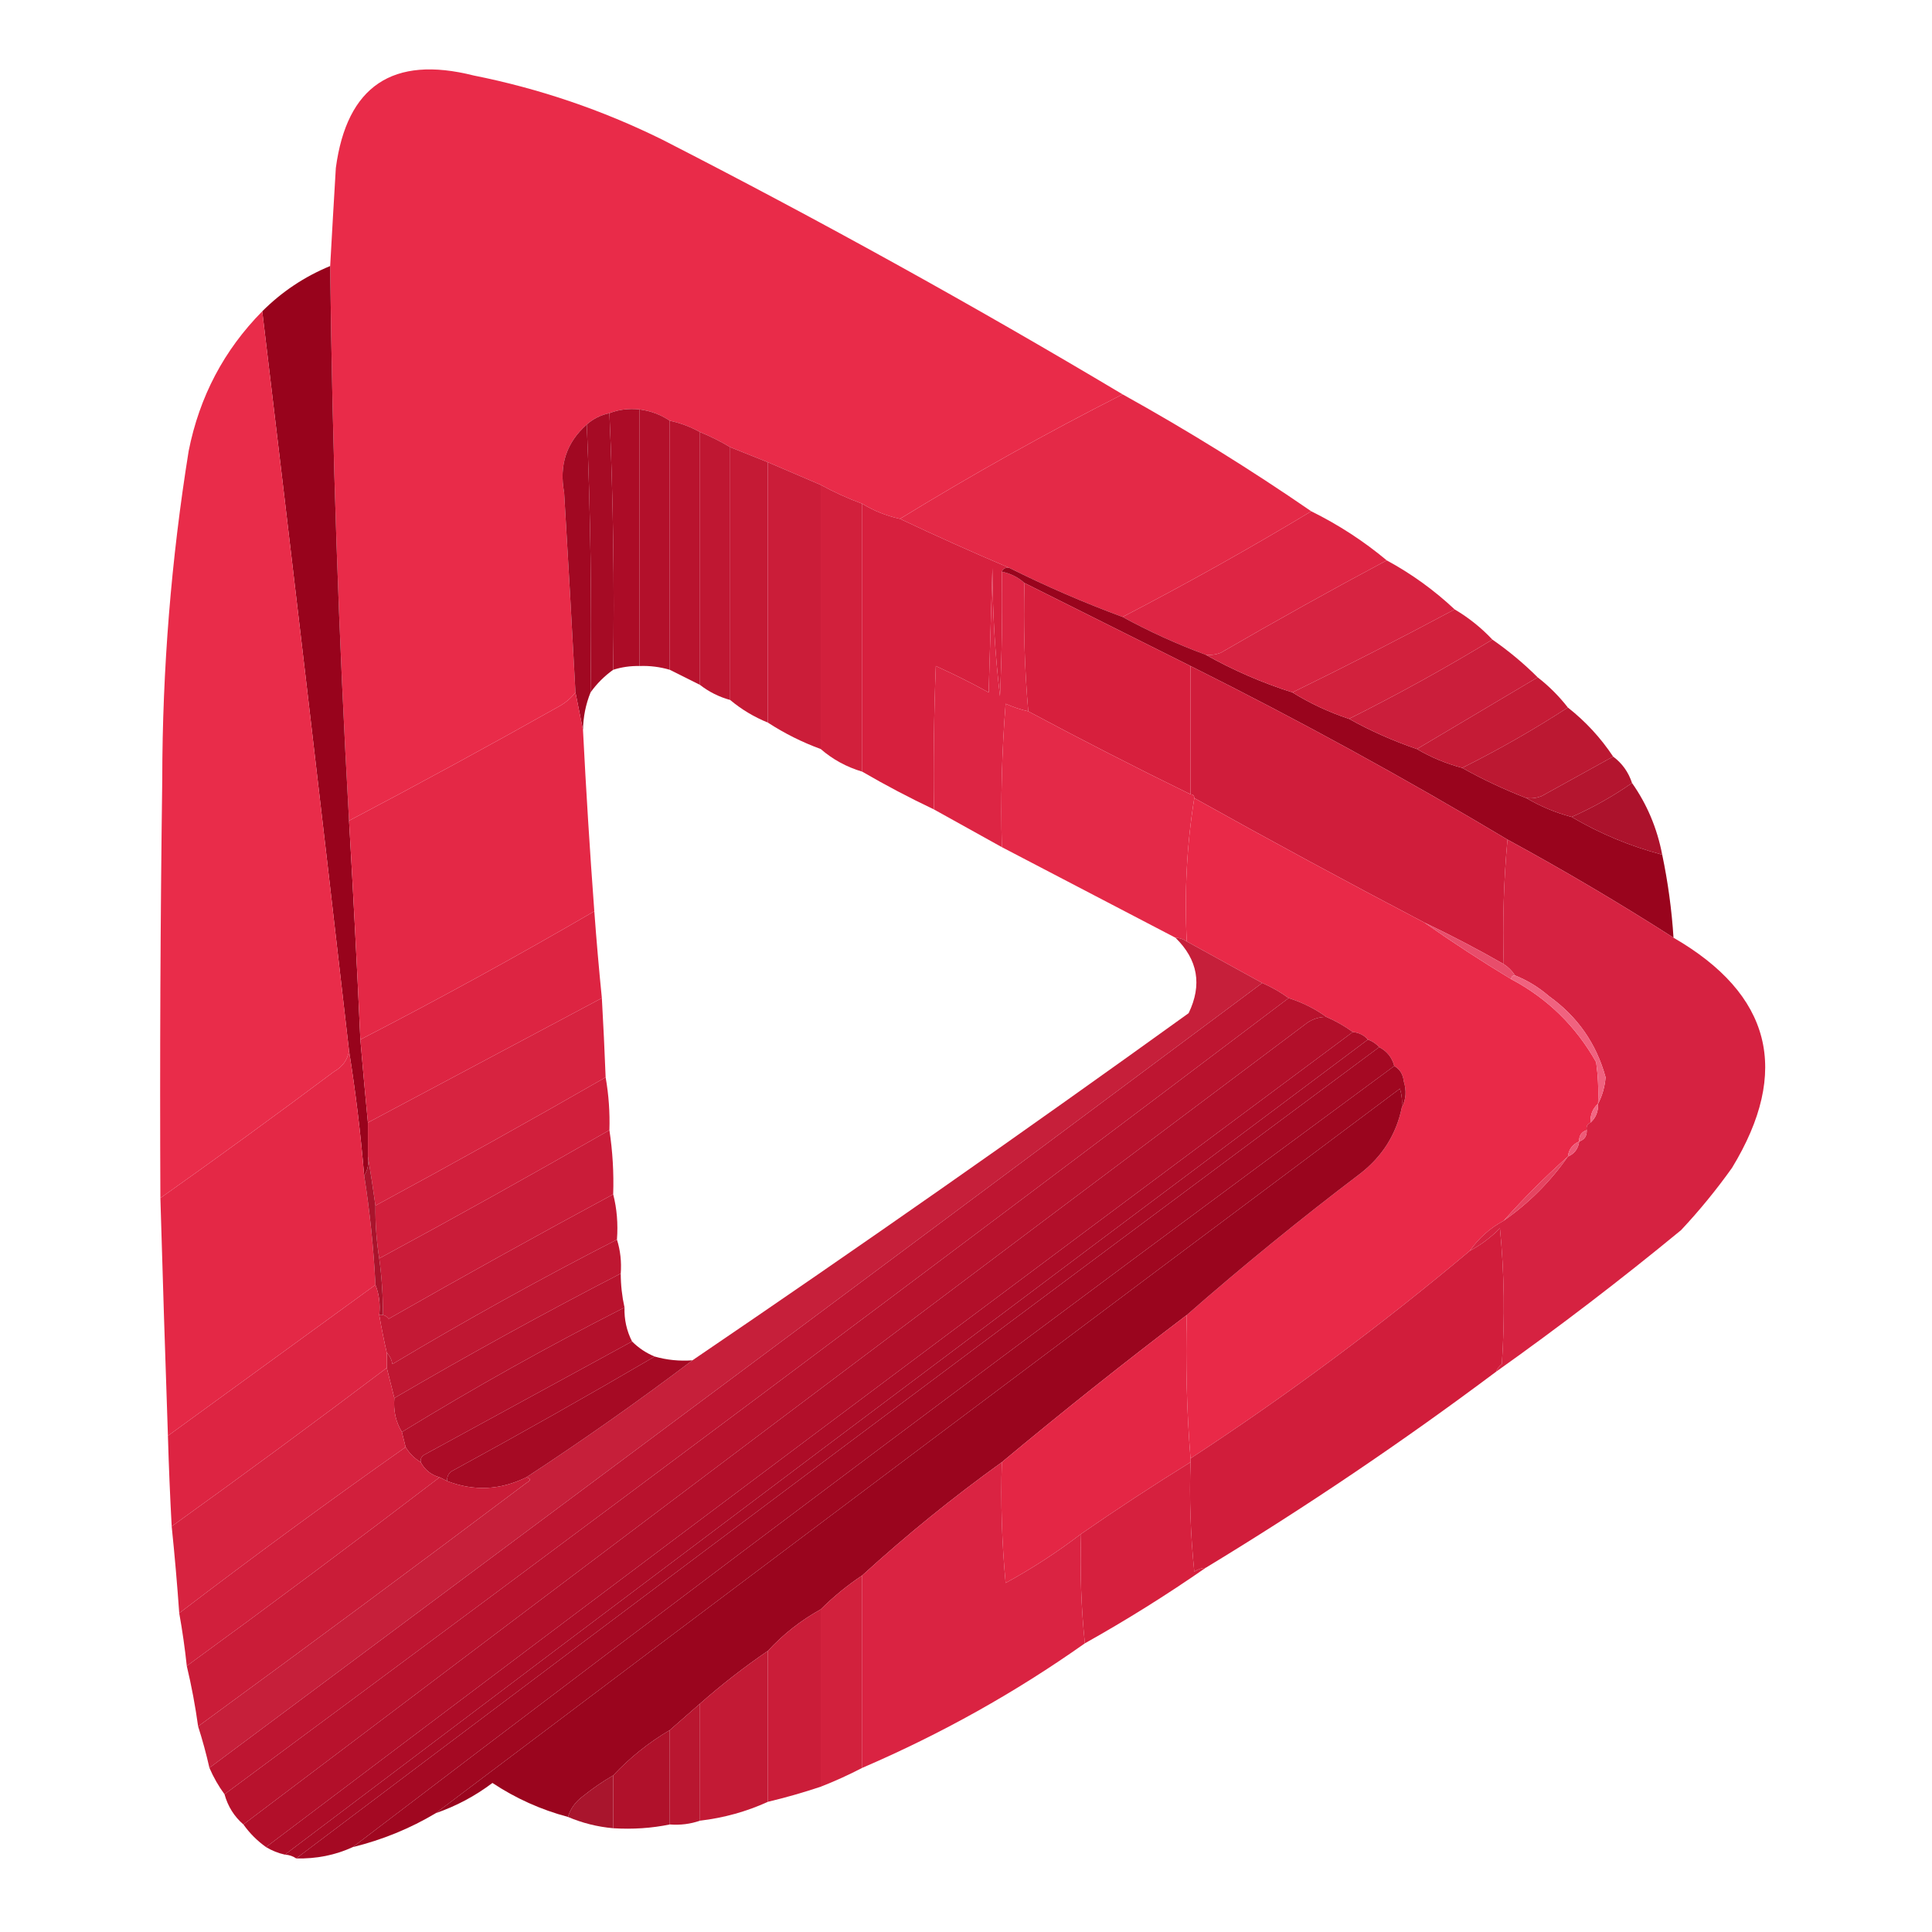
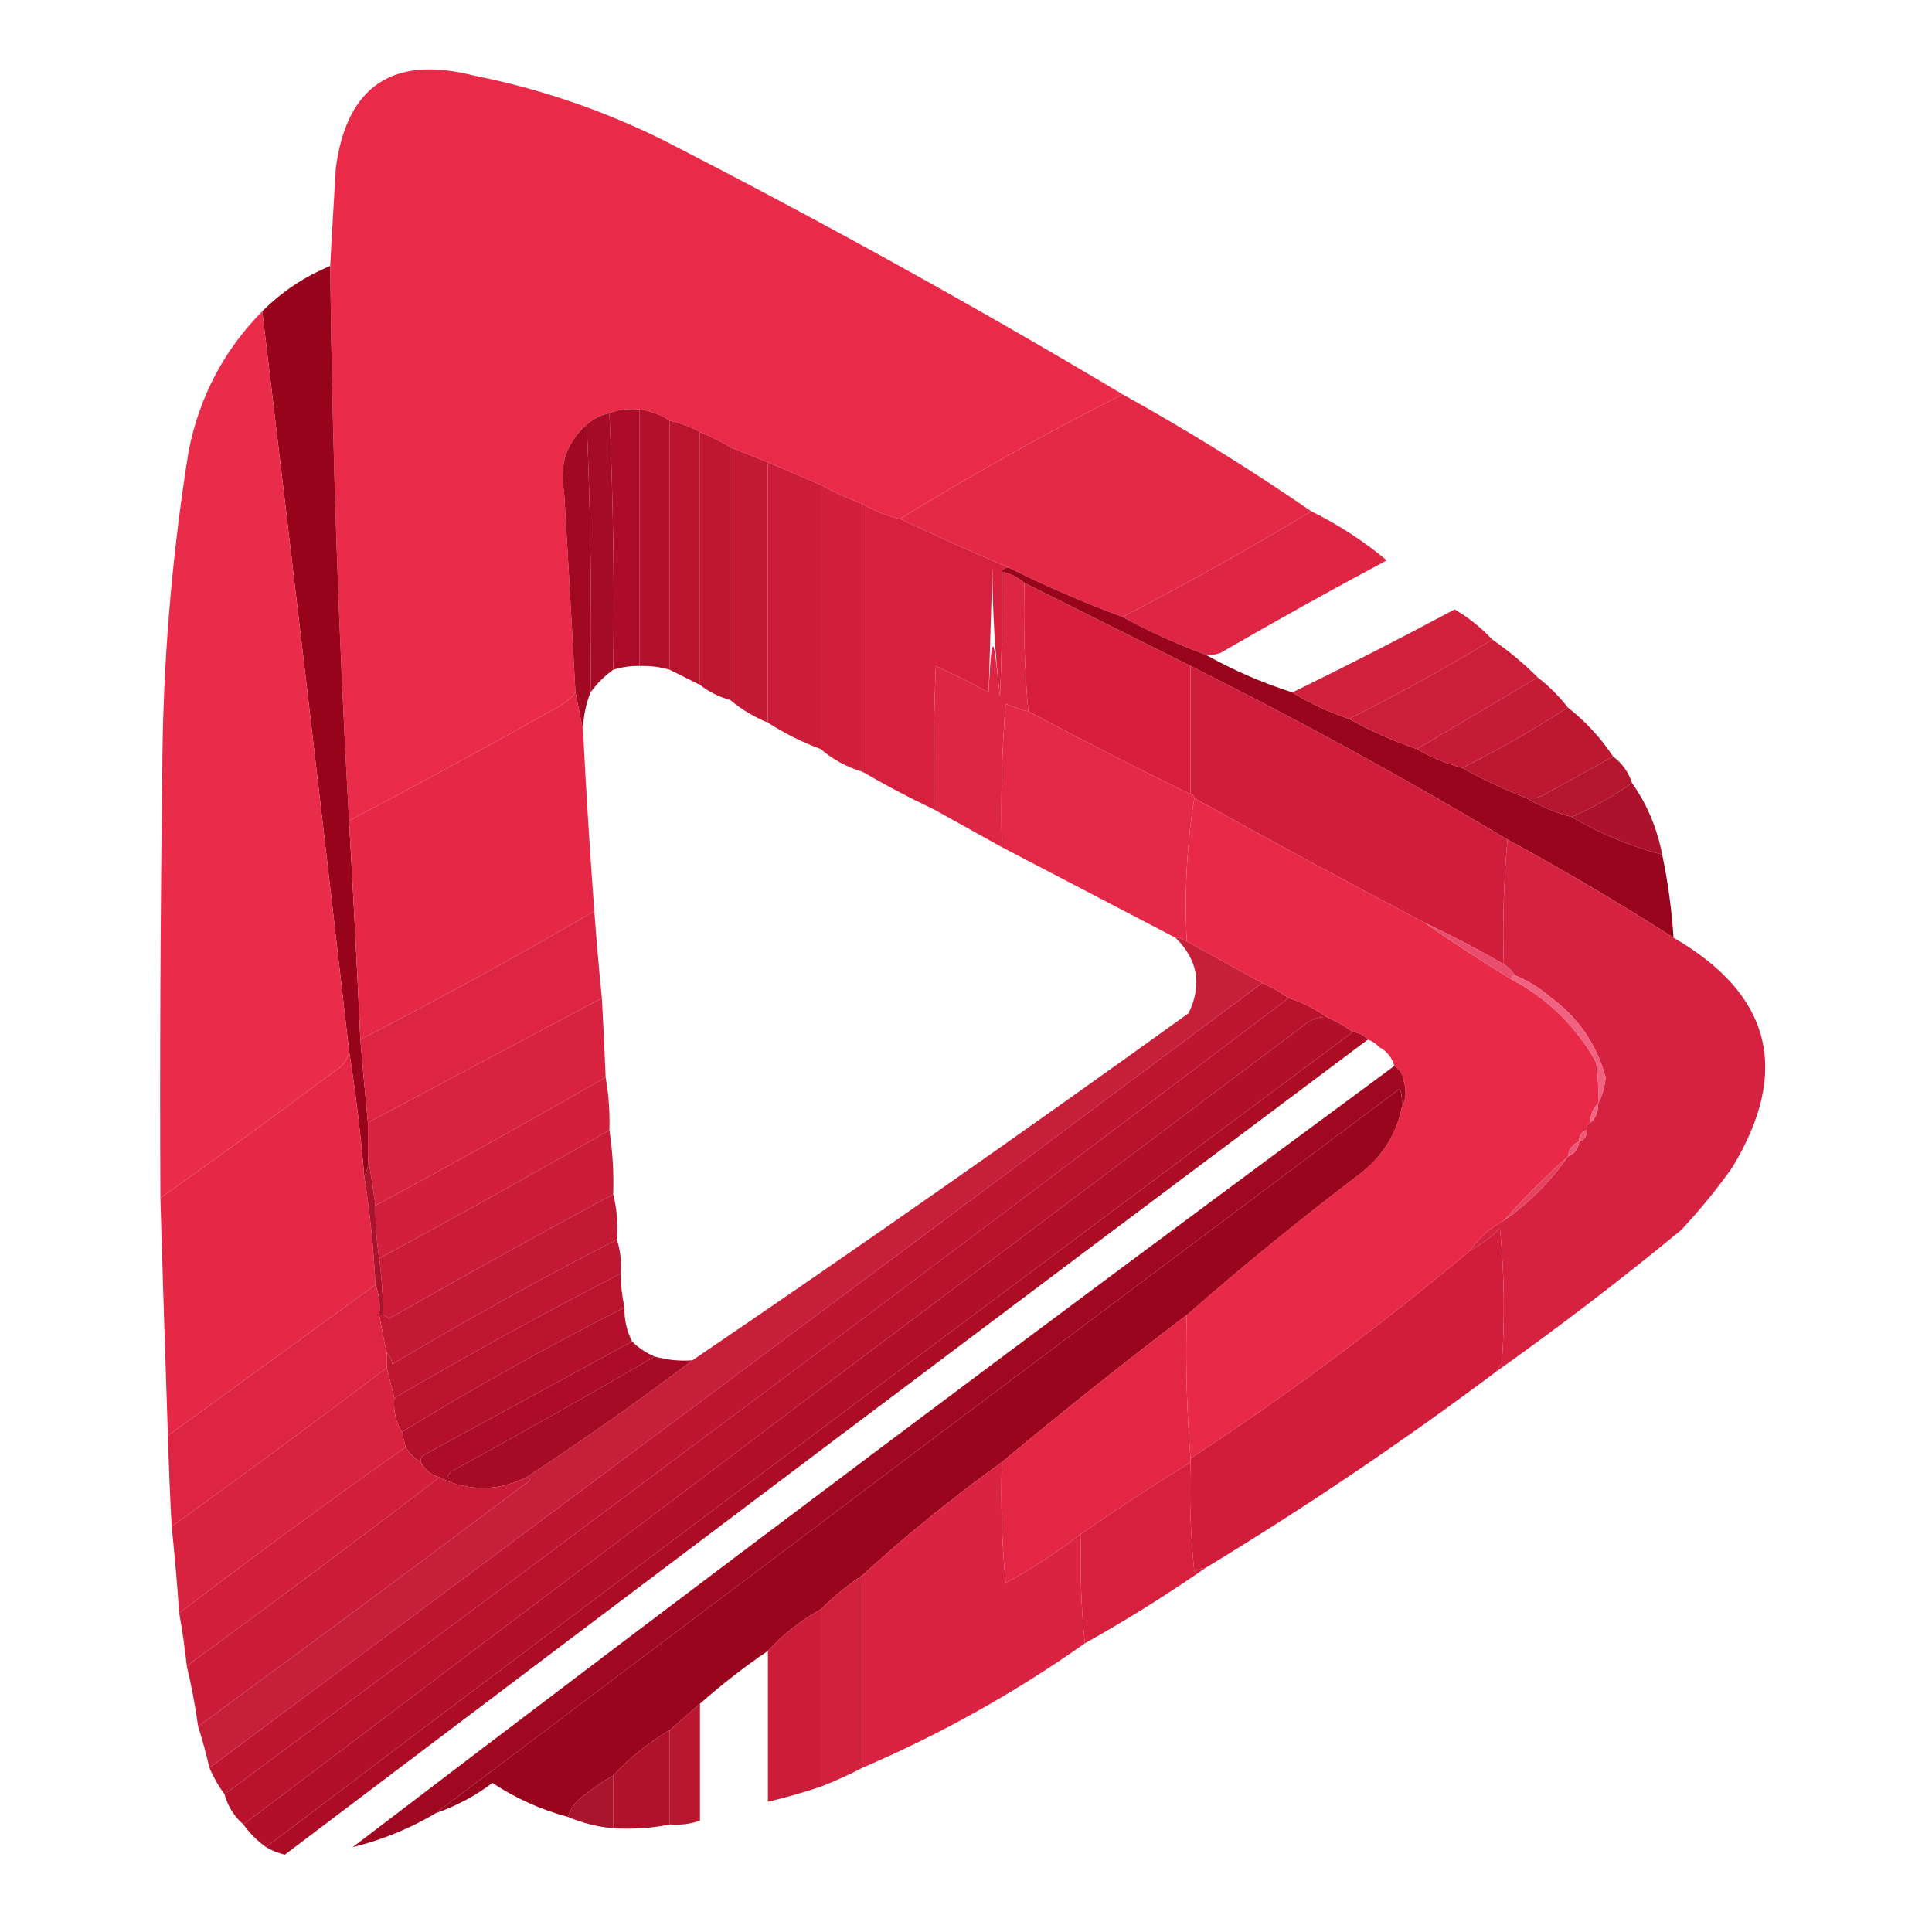
<svg xmlns="http://www.w3.org/2000/svg" xmlns:xlink="http://www.w3.org/1999/xlink" width="192px" height="192px" viewBox="0 0 192 192" version="1.1">
  <defs>
    <filter id="alpha" filterUnits="objectBoundingBox" x="0%" y="0%" width="100%" height="100%">
      <feColorMatrix type="matrix" in="SourceGraphic" values="0 0 0 0 1 0 0 0 0 1 0 0 0 0 1 0 0 0 1 0" />
    </filter>
    <mask id="mask0">
      <g filter="url(#alpha)">
        <rect x="0" y="0" width="192" height="192" style="fill:rgb(0%,0%,0%);fill-opacity:0.992;stroke:none;" />
      </g>
    </mask>
    <clipPath id="clip1">
      <rect x="0" y="0" width="192" height="192" />
    </clipPath>
    <g id="surface5" clip-path="url(#clip1)">
      <path style=" stroke:none;fill-rule:evenodd;fill:rgb(91.373%,16.078%,28.235%);fill-opacity:1;" d="M 111.562 39.188 C 104.004 43.027 96.629 47.152 89.438 51.562 C 88.102 51.27 86.852 50.77 85.688 50.062 C 84.266 49.539 82.891 48.914 81.562 48.188 C 79.812 47.438 78.062 46.688 76.312 45.938 C 75.062 45.438 73.812 44.938 72.562 44.438 C 71.625 43.871 70.621 43.371 69.562 42.938 C 68.621 42.414 67.621 42.039 66.562 41.812 C 65.684 41.215 64.684 40.84 63.562 40.688 C 62.48 40.574 61.48 40.699 60.562 41.062 C 59.691 41.246 58.941 41.621 58.312 42.188 C 56.301 43.969 55.551 46.219 56.062 48.938 C 56.461 55.562 56.836 62.188 57.188 68.812 C 56.785 69.332 56.285 69.77 55.688 70.125 C 48.727 74.043 41.727 77.855 34.688 81.562 C 33.648 63.141 33.023 44.766 32.812 26.438 C 32.992 23.188 33.18 19.938 33.375 16.688 C 34.469 8.543 39.031 5.48 47.062 7.5 C 53.598 8.805 59.848 10.93 65.812 13.875 C 81.387 21.848 96.637 30.285 111.562 39.188 Z M 111.562 39.188 " />
    </g>
    <mask id="mask1">
      <g filter="url(#alpha)">
        <rect x="0" y="0" width="192" height="192" style="fill:rgb(0%,0%,0%);fill-opacity:0.988;stroke:none;" />
      </g>
    </mask>
    <clipPath id="clip2">
      <rect x="0" y="0" width="192" height="192" />
    </clipPath>
    <g id="surface8" clip-path="url(#clip2)">
      <path style=" stroke:none;fill-rule:evenodd;fill:rgb(59.216%,0%,9.804%);fill-opacity:1;" d="M 32.812 26.438 C 33.023 44.766 33.648 63.141 34.688 81.562 C 35.109 88.809 35.484 96.059 35.812 103.312 C 36.047 106.066 36.297 108.816 36.562 111.562 C 36.562 112.688 36.562 113.812 36.562 114.938 C 36.668 115.656 36.543 116.281 36.188 116.812 C 35.836 112.617 35.336 108.492 34.688 104.438 C 31.875 79.93 29 55.43 26.062 30.938 C 28.012 28.988 30.262 27.488 32.812 26.438 Z M 32.812 26.438 " />
    </g>
    <mask id="mask2">
      <g filter="url(#alpha)">
        <rect x="0" y="0" width="192" height="192" style="fill:rgb(0%,0%,0%);fill-opacity:0.988;stroke:none;" />
      </g>
    </mask>
    <clipPath id="clip3">
      <rect x="0" y="0" width="192" height="192" />
    </clipPath>
    <g id="surface11" clip-path="url(#clip3)">
      <path style=" stroke:none;fill-rule:evenodd;fill:rgb(91.373%,16.078%,28.235%);fill-opacity:1;" d="M 26.062 30.938 C 29 55.43 31.875 79.93 34.688 104.438 C 34.531 105.34 34.031 106.027 33.188 106.5 C 27.477 110.777 21.727 114.965 15.938 119.062 C 15.875 105.188 15.938 91.312 16.125 77.438 C 16.137 66.488 17.012 55.613 18.75 44.812 C 19.824 39.414 22.262 34.789 26.062 30.938 Z M 26.062 30.938 " />
    </g>
    <mask id="mask3">
      <g filter="url(#alpha)">
        <rect x="0" y="0" width="192" height="192" style="fill:rgb(0%,0%,0%);fill-opacity:0.988;stroke:none;" />
      </g>
    </mask>
    <clipPath id="clip4">
      <rect x="0" y="0" width="192" height="192" />
    </clipPath>
    <g id="surface14" clip-path="url(#clip4)">
      <path style=" stroke:none;fill-rule:evenodd;fill:rgb(89.412%,14.902%,27.059%);fill-opacity:1;" d="M 111.562 39.188 C 118.012 42.77 124.262 46.645 130.312 50.812 C 124.188 54.5 117.938 58 111.562 61.312 C 107.727 59.895 103.977 58.27 100.312 56.438 C 96.656 54.887 93.031 53.262 89.438 51.562 C 96.629 47.152 104.004 43.027 111.562 39.188 Z M 111.562 39.188 " />
    </g>
    <mask id="mask4">
      <g filter="url(#alpha)">
        <rect x="0" y="0" width="192" height="192" style="fill:rgb(0%,0%,0%);fill-opacity:0.992;stroke:none;" />
      </g>
    </mask>
    <clipPath id="clip5">
      <rect x="0" y="0" width="192" height="192" />
    </clipPath>
    <g id="surface17" clip-path="url(#clip5)">
      <path style=" stroke:none;fill-rule:evenodd;fill:rgb(69.804%,5.49%,16.078%);fill-opacity:1;" d="M 63.562 40.688 C 64.684 40.84 65.684 41.215 66.562 41.812 C 66.562 50.062 66.562 58.312 66.562 66.562 C 65.59 66.277 64.59 66.148 63.562 66.188 C 63.562 57.688 63.562 49.188 63.562 40.688 Z M 63.562 40.688 " />
    </g>
    <mask id="mask5">
      <g filter="url(#alpha)">
        <rect x="0" y="0" width="192" height="192" style="fill:rgb(0%,0%,0%);fill-opacity:0.988;stroke:none;" />
      </g>
    </mask>
    <clipPath id="clip6">
      <rect x="0" y="0" width="192" height="192" />
    </clipPath>
    <g id="surface20" clip-path="url(#clip6)">
      <path style=" stroke:none;fill-rule:evenodd;fill:rgb(64.706%,3.137%,13.333%);fill-opacity:1;" d="M 60.562 41.062 C 60.938 49.496 61.062 57.996 60.938 66.562 C 60.062 67.188 59.312 67.938 58.688 68.812 C 58.812 59.871 58.688 50.996 58.312 42.188 C 58.941 41.621 59.691 41.246 60.562 41.062 Z M 60.562 41.062 " />
    </g>
    <mask id="mask6">
      <g filter="url(#alpha)">
        <rect x="0" y="0" width="192" height="192" style="fill:rgb(0%,0%,0%);fill-opacity:0.992;stroke:none;" />
      </g>
    </mask>
    <clipPath id="clip7">
      <rect x="0" y="0" width="192" height="192" />
    </clipPath>
    <g id="surface23" clip-path="url(#clip7)">
      <path style=" stroke:none;fill-rule:evenodd;fill:rgb(67.059%,3.922%,14.51%);fill-opacity:1;" d="M 60.562 41.062 C 61.48 40.699 62.48 40.574 63.562 40.688 C 63.562 49.188 63.562 57.688 63.562 66.188 C 62.66 66.168 61.785 66.293 60.938 66.562 C 61.062 57.996 60.938 49.496 60.562 41.062 Z M 60.562 41.062 " />
    </g>
    <mask id="mask7">
      <g filter="url(#alpha)">
        <rect x="0" y="0" width="192" height="192" style="fill:rgb(0%,0%,0%);fill-opacity:0.992;stroke:none;" />
      </g>
    </mask>
    <clipPath id="clip8">
      <rect x="0" y="0" width="192" height="192" />
    </clipPath>
    <g id="surface26" clip-path="url(#clip8)">
      <path style=" stroke:none;fill-rule:evenodd;fill:rgb(72.157%,6.667%,17.255%);fill-opacity:1;" d="M 66.562 41.812 C 67.621 42.039 68.621 42.414 69.562 42.938 C 69.562 51.312 69.562 59.688 69.562 68.062 C 68.539 67.551 67.539 67.051 66.562 66.562 C 66.562 58.312 66.562 50.062 66.562 41.812 Z M 66.562 41.812 " />
    </g>
    <mask id="mask8">
      <g filter="url(#alpha)">
        <rect x="0" y="0" width="192" height="192" style="fill:rgb(0%,0%,0%);fill-opacity:0.988;stroke:none;" />
      </g>
    </mask>
    <clipPath id="clip9">
      <rect x="0" y="0" width="192" height="192" />
    </clipPath>
    <g id="surface29" clip-path="url(#clip9)">
      <path style=" stroke:none;fill-rule:evenodd;fill:rgb(62.745%,1.961%,12.157%);fill-opacity:1;" d="M 58.312 42.188 C 58.688 50.996 58.812 59.871 58.688 68.812 C 58.203 70.012 57.957 71.262 57.938 72.562 C 57.688 71.312 57.438 70.062 57.188 68.812 C 56.836 62.188 56.461 55.562 56.062 48.938 C 55.551 46.219 56.301 43.969 58.312 42.188 Z M 58.312 42.188 " />
    </g>
    <mask id="mask9">
      <g filter="url(#alpha)">
        <rect x="0" y="0" width="192" height="192" style="fill:rgb(0%,0%,0%);fill-opacity:0.988;stroke:none;" />
      </g>
    </mask>
    <clipPath id="clip10">
      <rect x="0" y="0" width="192" height="192" />
    </clipPath>
    <g id="surface32" clip-path="url(#clip10)">
      <path style=" stroke:none;fill-rule:evenodd;fill:rgb(74.51%,7.843%,18.824%);fill-opacity:1;" d="M 69.562 42.938 C 70.621 43.371 71.625 43.871 72.562 44.438 C 72.562 52.812 72.562 61.188 72.562 69.562 C 71.457 69.258 70.457 68.758 69.562 68.062 C 69.562 59.688 69.562 51.312 69.562 42.938 Z M 69.562 42.938 " />
    </g>
    <mask id="mask10">
      <g filter="url(#alpha)">
        <rect x="0" y="0" width="192" height="192" style="fill:rgb(0%,0%,0%);fill-opacity:0.988;stroke:none;" />
      </g>
    </mask>
    <clipPath id="clip11">
      <rect x="0" y="0" width="192" height="192" />
    </clipPath>
    <g id="surface35" clip-path="url(#clip11)">
      <path style=" stroke:none;fill-rule:evenodd;fill:rgb(76.863%,9.02%,20%);fill-opacity:1;" d="M 72.562 44.438 C 73.812 44.938 75.062 45.438 76.312 45.938 C 76.312 54.562 76.312 63.188 76.312 71.812 C 74.926 71.246 73.676 70.496 72.562 69.562 C 72.562 61.188 72.562 52.812 72.562 44.438 Z M 72.562 44.438 " />
    </g>
    <mask id="mask11">
      <g filter="url(#alpha)">
        <rect x="0" y="0" width="192" height="192" style="fill:rgb(0%,0%,0%);fill-opacity:0.988;stroke:none;" />
      </g>
    </mask>
    <clipPath id="clip12">
      <rect x="0" y="0" width="192" height="192" />
    </clipPath>
    <g id="surface38" clip-path="url(#clip12)">
      <path style=" stroke:none;fill-rule:evenodd;fill:rgb(79.216%,10.196%,21.569%);fill-opacity:1;" d="M 76.312 45.938 C 78.062 46.688 79.812 47.438 81.562 48.188 C 81.562 56.938 81.562 65.688 81.562 74.438 C 79.707 73.758 77.957 72.883 76.312 71.812 C 76.312 63.188 76.312 54.562 76.312 45.938 Z M 76.312 45.938 " />
    </g>
    <mask id="mask12">
      <g filter="url(#alpha)">
        <rect x="0" y="0" width="192" height="192" style="fill:rgb(0%,0%,0%);fill-opacity:0.988;stroke:none;" />
      </g>
    </mask>
    <clipPath id="clip13">
      <rect x="0" y="0" width="192" height="192" />
    </clipPath>
    <g id="surface41" clip-path="url(#clip13)">
      <path style=" stroke:none;fill-rule:evenodd;fill:rgb(81.961%,11.373%,22.745%);fill-opacity:1;" d="M 81.562 48.188 C 82.891 48.914 84.266 49.539 85.688 50.062 C 85.688 58.938 85.688 67.812 85.688 76.688 C 84.129 76.223 82.754 75.473 81.562 74.438 C 81.562 65.688 81.562 56.938 81.562 48.188 Z M 81.562 48.188 " />
    </g>
    <mask id="mask13">
      <g filter="url(#alpha)">
        <rect x="0" y="0" width="192" height="192" style="fill:rgb(0%,0%,0%);fill-opacity:0.984;stroke:none;" />
      </g>
    </mask>
    <clipPath id="clip14">
      <rect x="0" y="0" width="192" height="192" />
    </clipPath>
    <g id="surface44" clip-path="url(#clip14)">
      <path style=" stroke:none;fill-rule:evenodd;fill:rgb(86.667%,13.333%,25.49%);fill-opacity:1;" d="M 130.312 50.812 C 133.016 52.145 135.516 53.77 137.812 55.688 C 132.262 58.648 126.762 61.715 121.312 64.875 C 120.828 65.059 120.328 65.121 119.812 65.062 C 116.949 64.004 114.199 62.754 111.562 61.312 C 117.938 58 124.188 54.5 130.312 50.812 Z M 130.312 50.812 " />
    </g>
    <mask id="mask14">
      <g filter="url(#alpha)">
        <rect x="0" y="0" width="192" height="192" style="fill:rgb(0%,0%,0%);fill-opacity:0.984;stroke:none;" />
      </g>
    </mask>
    <clipPath id="clip15">
      <rect x="0" y="0" width="192" height="192" />
    </clipPath>
    <g id="surface47" clip-path="url(#clip15)">
-       <path style=" stroke:none;fill-rule:evenodd;fill:rgb(86.275%,13.333%,25.49%);fill-opacity:1;" d="M 99.562 56.812 C 100.434 56.996 101.184 57.371 101.812 57.938 C 101.695 62.219 101.82 66.469 102.188 70.688 C 101.418 70.516 100.668 70.266 99.938 69.938 C 99.562 74.68 99.438 79.43 99.562 84.188 C 97.301 82.93 95.051 81.684 92.812 80.438 C 92.75 75.688 92.812 70.938 93 66.188 C 94.781 66.992 96.531 67.867 98.25 68.812 C 98.375 64.688 98.5 60.562 98.625 56.438 C 98.633 60.746 98.883 64.996 99.375 69.188 C 99.562 65.062 99.625 60.938 99.562 56.812 Z M 99.562 56.812 " />
+       <path style=" stroke:none;fill-rule:evenodd;fill:rgb(86.275%,13.333%,25.49%);fill-opacity:1;" d="M 99.562 56.812 C 100.434 56.996 101.184 57.371 101.812 57.938 C 101.695 62.219 101.82 66.469 102.188 70.688 C 101.418 70.516 100.668 70.266 99.938 69.938 C 99.562 74.68 99.438 79.43 99.562 84.188 C 97.301 82.93 95.051 81.684 92.812 80.438 C 92.75 75.688 92.812 70.938 93 66.188 C 94.781 66.992 96.531 67.867 98.25 68.812 C 98.633 60.746 98.883 64.996 99.375 69.188 C 99.562 65.062 99.625 60.938 99.562 56.812 Z M 99.562 56.812 " />
    </g>
    <mask id="mask15">
      <g filter="url(#alpha)">
        <rect x="0" y="0" width="192" height="192" style="fill:rgb(0%,0%,0%);fill-opacity:0.984;stroke:none;" />
      </g>
    </mask>
    <clipPath id="clip16">
      <rect x="0" y="0" width="192" height="192" />
    </clipPath>
    <g id="surface50" clip-path="url(#clip16)">
      <path style=" stroke:none;fill-rule:evenodd;fill:rgb(59.216%,0%,9.804%);fill-opacity:1;" d="M 99.562 56.812 C 99.691 56.5 99.941 56.371 100.312 56.438 C 103.977 58.27 107.727 59.895 111.562 61.312 C 114.199 62.754 116.949 64.004 119.812 65.062 C 122.539 66.598 125.414 67.848 128.438 68.812 C 130.188 69.898 132.062 70.773 134.062 71.438 C 136.199 72.629 138.449 73.629 140.812 74.438 C 142.203 75.258 143.703 75.883 145.312 76.312 C 147.344 77.453 149.469 78.449 151.688 79.312 C 153.078 80.133 154.578 80.758 156.188 81.188 C 159 82.844 162 84.094 165.188 84.938 C 165.758 87.656 166.133 90.402 166.312 93.188 C 160.938 89.75 155.438 86.5 149.812 83.438 C 139.566 77.312 129.066 71.562 118.312 66.188 C 112.801 63.434 107.301 60.684 101.812 57.938 C 101.184 57.371 100.434 56.996 99.562 56.812 Z M 99.562 56.812 " />
    </g>
    <mask id="mask16">
      <g filter="url(#alpha)">
        <rect x="0" y="0" width="192" height="192" style="fill:rgb(0%,0%,0%);fill-opacity:0.98;stroke:none;" />
      </g>
    </mask>
    <clipPath id="clip17">
      <rect x="0" y="0" width="192" height="192" />
    </clipPath>
    <g id="surface53" clip-path="url(#clip17)">
-       <path style=" stroke:none;fill-rule:evenodd;fill:rgb(83.922%,12.157%,23.922%);fill-opacity:1;" d="M 137.812 55.688 C 140.273 57.023 142.523 58.648 144.562 60.562 C 139.23 63.414 133.855 66.168 128.438 68.812 C 125.414 67.848 122.539 66.598 119.812 65.062 C 120.328 65.121 120.828 65.059 121.312 64.875 C 126.762 61.715 132.262 58.648 137.812 55.688 Z M 137.812 55.688 " />
-     </g>
+       </g>
    <mask id="mask17">
      <g filter="url(#alpha)">
        <rect x="0" y="0" width="192" height="192" style="fill:rgb(0%,0%,0%);fill-opacity:0.984;stroke:none;" />
      </g>
    </mask>
    <clipPath id="clip18">
      <rect x="0" y="0" width="192" height="192" />
    </clipPath>
    <g id="surface56" clip-path="url(#clip18)">
      <path style=" stroke:none;fill-rule:evenodd;fill:rgb(81.961%,11.373%,22.745%);fill-opacity:1;" d="M 144.562 60.562 C 145.953 61.383 147.203 62.383 148.312 63.562 C 143.688 66.375 138.938 69 134.062 71.438 C 132.062 70.773 130.188 69.898 128.438 68.812 C 133.855 66.168 139.23 63.414 144.562 60.562 Z M 144.562 60.562 " />
    </g>
    <mask id="mask18">
      <g filter="url(#alpha)">
        <rect x="0" y="0" width="192" height="192" style="fill:rgb(0%,0%,0%);fill-opacity:0.98;stroke:none;" />
      </g>
    </mask>
    <clipPath id="clip19">
      <rect x="0" y="0" width="192" height="192" />
    </clipPath>
    <g id="surface59" clip-path="url(#clip19)">
      <path style=" stroke:none;fill-rule:evenodd;fill:rgb(79.216%,10.196%,21.569%);fill-opacity:1;" d="M 148.312 63.562 C 149.93 64.684 151.43 65.934 152.812 67.312 C 148.812 69.688 144.812 72.062 140.812 74.438 C 138.449 73.629 136.199 72.629 134.062 71.438 C 138.938 69 143.688 66.375 148.312 63.562 Z M 148.312 63.562 " />
    </g>
    <mask id="mask19">
      <g filter="url(#alpha)">
        <rect x="0" y="0" width="192" height="192" style="fill:rgb(0%,0%,0%);fill-opacity:0.984;stroke:none;" />
      </g>
    </mask>
    <clipPath id="clip20">
      <rect x="0" y="0" width="192" height="192" />
    </clipPath>
    <g id="surface62" clip-path="url(#clip20)">
      <path style=" stroke:none;fill-rule:evenodd;fill:rgb(76.863%,9.02%,20%);fill-opacity:1;" d="M 152.812 67.312 C 153.938 68.188 154.938 69.188 155.812 70.312 C 152.449 72.496 148.949 74.496 145.312 76.312 C 143.703 75.883 142.203 75.258 140.812 74.438 C 144.812 72.062 148.812 69.688 152.812 67.312 Z M 152.812 67.312 " />
    </g>
    <mask id="mask20">
      <g filter="url(#alpha)">
        <rect x="0" y="0" width="192" height="192" style="fill:rgb(0%,0%,0%);fill-opacity:0.992;stroke:none;" />
      </g>
    </mask>
    <clipPath id="clip21">
      <rect x="0" y="0" width="192" height="192" />
    </clipPath>
    <g id="surface65" clip-path="url(#clip21)">
      <path style=" stroke:none;fill-rule:evenodd;fill:rgb(89.412%,14.902%,27.059%);fill-opacity:1;" d="M 57.188 68.812 C 57.438 70.062 57.688 71.312 57.938 72.562 C 58.242 78.566 58.617 84.566 59.062 90.562 C 51.422 95.008 43.672 99.258 35.812 103.312 C 35.484 96.059 35.109 88.809 34.688 81.562 C 41.727 77.855 48.727 74.043 55.688 70.125 C 56.285 69.77 56.785 69.332 57.188 68.812 Z M 57.188 68.812 " />
    </g>
    <mask id="mask21">
      <g filter="url(#alpha)">
        <rect x="0" y="0" width="192" height="192" style="fill:rgb(0%,0%,0%);fill-opacity:0.984;stroke:none;" />
      </g>
    </mask>
    <clipPath id="clip22">
      <rect x="0" y="0" width="192" height="192" />
    </clipPath>
    <g id="surface68" clip-path="url(#clip22)">
      <path style=" stroke:none;fill-rule:evenodd;fill:rgb(89.412%,14.902%,27.059%);fill-opacity:1;" d="M 102.188 70.688 C 107.492 73.527 112.867 76.277 118.312 78.938 C 118.562 78.938 118.688 79.062 118.688 79.312 C 117.945 83.922 117.695 88.672 117.938 93.562 C 117.602 93.332 117.227 93.207 116.812 93.188 C 111.074 90.191 105.324 87.191 99.562 84.188 C 99.438 79.43 99.562 74.68 99.938 69.938 C 100.668 70.266 101.418 70.516 102.188 70.688 Z M 102.188 70.688 " />
    </g>
    <mask id="mask22">
      <g filter="url(#alpha)">
        <rect x="0" y="0" width="192" height="192" style="fill:rgb(0%,0%,0%);fill-opacity:0.976;stroke:none;" />
      </g>
    </mask>
    <clipPath id="clip23">
      <rect x="0" y="0" width="192" height="192" />
    </clipPath>
    <g id="surface71" clip-path="url(#clip23)">
      <path style=" stroke:none;fill-rule:evenodd;fill:rgb(72.941%,7.059%,17.647%);fill-opacity:1;" d="M 155.812 70.312 C 157.578 71.703 159.078 73.328 160.312 75.188 C 157.949 76.496 155.574 77.809 153.188 79.125 C 152.703 79.309 152.203 79.371 151.688 79.312 C 149.469 78.449 147.344 77.453 145.312 76.312 C 148.949 74.496 152.449 72.496 155.812 70.312 Z M 155.812 70.312 " />
    </g>
    <mask id="mask23">
      <g filter="url(#alpha)">
        <rect x="0" y="0" width="192" height="192" style="fill:rgb(0%,0%,0%);fill-opacity:0.969;stroke:none;" />
      </g>
    </mask>
    <clipPath id="clip24">
      <rect x="0" y="0" width="192" height="192" />
    </clipPath>
    <g id="surface74" clip-path="url(#clip24)">
      <path style=" stroke:none;fill-rule:evenodd;fill:rgb(69.804%,5.49%,16.078%);fill-opacity:1;" d="M 160.312 75.188 C 161.211 75.859 161.836 76.734 162.188 77.812 C 160.312 79.125 158.312 80.25 156.188 81.188 C 154.578 80.758 153.078 80.133 151.688 79.312 C 152.203 79.371 152.703 79.309 153.188 79.125 C 155.574 77.809 157.949 76.496 160.312 75.188 Z M 160.312 75.188 " />
    </g>
    <mask id="mask24">
      <g filter="url(#alpha)">
        <rect x="0" y="0" width="192" height="192" style="fill:rgb(0%,0%,0%);fill-opacity:0.961;stroke:none;" />
      </g>
    </mask>
    <clipPath id="clip25">
      <rect x="0" y="0" width="192" height="192" />
    </clipPath>
    <g id="surface77" clip-path="url(#clip25)">
      <path style=" stroke:none;fill-rule:evenodd;fill:rgb(66.275%,3.529%,14.118%);fill-opacity:1;" d="M 162.188 77.812 C 163.684 79.938 164.684 82.312 165.188 84.938 C 162 84.094 159 82.844 156.188 81.188 C 158.312 80.25 160.312 79.125 162.188 77.812 Z M 162.188 77.812 " />
    </g>
    <mask id="mask25">
      <g filter="url(#alpha)">
        <rect x="0" y="0" width="192" height="192" style="fill:rgb(0%,0%,0%);fill-opacity:0.992;stroke:none;" />
      </g>
    </mask>
    <clipPath id="clip26">
      <rect x="0" y="0" width="192" height="192" />
    </clipPath>
    <g id="surface80" clip-path="url(#clip26)">
      <path style=" stroke:none;fill-rule:evenodd;fill:rgb(83.922%,12.549%,24.706%);fill-opacity:1;" d="M 149.812 83.438 C 155.438 86.5 160.938 89.75 166.312 93.188 C 176.043 98.82 177.98 106.445 172.125 116.062 C 170.578 118.234 168.891 120.297 167.062 122.25 C 161.082 127.172 154.957 131.859 148.688 136.312 C 148.793 136.016 148.98 135.766 149.25 135.562 C 149.562 131.059 149.5 126.559 149.062 122.062 C 148.156 122.977 147.156 123.727 146.062 124.312 C 146.961 123.035 148.086 122.035 149.438 121.312 C 151.938 119.562 154.062 117.438 155.812 114.938 C 156.473 114.652 156.848 114.152 156.938 113.438 C 157.465 113.262 157.715 112.887 157.688 112.312 C 157.621 111.941 157.75 111.691 158.062 111.562 C 158.598 111.082 158.848 110.457 158.812 109.688 C 159.227 108.906 159.477 108.031 159.562 107.062 C 158.641 103.707 156.766 101.02 153.938 99 C 152.918 98.117 151.793 97.43 150.562 96.938 C 150.262 96.477 149.887 96.102 149.438 95.812 C 149.316 91.621 149.438 87.496 149.812 83.438 Z M 149.812 83.438 " />
    </g>
    <mask id="mask26">
      <g filter="url(#alpha)">
        <rect x="0" y="0" width="192" height="192" style="fill:rgb(0%,0%,0%);fill-opacity:0.992;stroke:none;" />
      </g>
    </mask>
    <clipPath id="clip27">
      <rect x="0" y="0" width="192" height="192" />
    </clipPath>
    <g id="surface83" clip-path="url(#clip27)">
      <path style=" stroke:none;fill-rule:evenodd;fill:rgb(86.667%,13.333%,25.49%);fill-opacity:1;" d="M 59.062 90.562 C 59.273 93.441 59.523 96.316 59.812 99.188 C 52.062 103.312 44.312 107.438 36.562 111.562 C 36.297 108.816 36.047 106.066 35.812 103.312 C 43.672 99.258 51.422 95.008 59.062 90.562 Z M 59.062 90.562 " />
    </g>
    <mask id="mask27">
      <g filter="url(#alpha)">
        <rect x="0" y="0" width="192" height="192" style="fill:rgb(0%,0%,0%);fill-opacity:0.961;stroke:none;" />
      </g>
    </mask>
    <clipPath id="clip28">
      <rect x="0" y="0" width="192" height="192" />
    </clipPath>
    <g id="surface86" clip-path="url(#clip28)">
      <path style=" stroke:none;fill-rule:evenodd;fill:rgb(76.863%,9.02%,20%);fill-opacity:1;" d="M 116.812 93.188 C 117.227 93.207 117.602 93.332 117.938 93.562 C 120.449 94.941 122.949 96.32 125.438 97.688 C 90.57 123.68 55.695 149.68 20.812 175.688 C 20.496 174.289 20.121 172.914 19.688 171.562 C 30.609 163.582 41.484 155.52 52.312 147.375 C 52.777 147.117 52.777 146.93 52.312 146.812 C 57.945 143.121 63.445 139.246 68.812 135.188 C 85.391 123.926 101.828 112.426 118.125 100.688 C 119.484 97.871 119.047 95.371 116.812 93.188 Z M 116.812 93.188 " />
    </g>
    <mask id="mask28">
      <g filter="url(#alpha)">
        <rect x="0" y="0" width="192" height="192" style="fill:rgb(0%,0%,0%);fill-opacity:0.996;stroke:none;" />
      </g>
    </mask>
    <clipPath id="clip29">
      <rect x="0" y="0" width="192" height="192" />
    </clipPath>
    <g id="surface89" clip-path="url(#clip29)">
      <path style=" stroke:none;fill-rule:evenodd;fill:rgb(74.51%,7.843%,18.824%);fill-opacity:1;" d="M 125.438 97.688 C 126.375 98.094 127.25 98.594 128.062 99.188 C 92.949 125.746 57.699 152.117 22.312 178.312 C 21.723 177.512 21.223 176.637 20.812 175.688 C 55.695 149.68 90.57 123.68 125.438 97.688 Z M 125.438 97.688 " />
    </g>
    <mask id="mask29">
      <g filter="url(#alpha)">
        <rect x="0" y="0" width="192" height="192" style="fill:rgb(0%,0%,0%);fill-opacity:0.996;stroke:none;" />
      </g>
    </mask>
    <clipPath id="clip30">
      <rect x="0" y="0" width="192" height="192" />
    </clipPath>
    <g id="surface92" clip-path="url(#clip30)">
      <path style=" stroke:none;fill-rule:evenodd;fill:rgb(72.157%,6.667%,17.255%);fill-opacity:1;" d="M 128.062 99.188 C 129.43 99.621 130.684 100.246 131.812 101.062 C 131.133 101.059 130.508 101.246 129.938 101.625 C 94.617 128.137 59.367 154.699 24.188 181.312 C 23.27 180.516 22.645 179.516 22.312 178.312 C 57.699 152.117 92.949 125.746 128.062 99.188 Z M 128.062 99.188 " />
    </g>
    <mask id="mask30">
      <g filter="url(#alpha)">
        <rect x="0" y="0" width="192" height="192" style="fill:rgb(0%,0%,0%);fill-opacity:0.996;stroke:none;" />
      </g>
    </mask>
    <clipPath id="clip31">
      <rect x="0" y="0" width="192" height="192" />
    </clipPath>
    <g id="surface95" clip-path="url(#clip31)">
      <path style=" stroke:none;fill-rule:evenodd;fill:rgb(69.804%,5.49%,16.078%);fill-opacity:1;" d="M 131.812 101.062 C 132.762 101.473 133.637 101.973 134.438 102.562 C 98.324 129.43 62.324 156.43 26.438 183.562 C 25.562 182.938 24.812 182.188 24.188 181.312 C 59.367 154.699 94.617 128.137 129.938 101.625 C 130.508 101.246 131.133 101.059 131.812 101.062 Z M 131.812 101.062 " />
    </g>
    <mask id="mask31">
      <g filter="url(#alpha)">
        <rect x="0" y="0" width="192" height="192" style="fill:rgb(0%,0%,0%);fill-opacity:0.996;stroke:none;" />
      </g>
    </mask>
    <clipPath id="clip32">
      <rect x="0" y="0" width="192" height="192" />
    </clipPath>
    <g id="surface98" clip-path="url(#clip32)">
      <path style=" stroke:none;fill-rule:evenodd;fill:rgb(67.843%,4.314%,14.902%);fill-opacity:1;" d="M 134.438 102.562 C 135.059 102.621 135.559 102.871 135.938 103.312 C 99.98 130.227 64.105 157.227 28.312 184.312 C 27.645 184.164 27.02 183.914 26.438 183.562 C 62.324 156.43 98.324 129.43 134.438 102.562 Z M 134.438 102.562 " />
    </g>
    <mask id="mask32">
      <g filter="url(#alpha)">
        <rect x="0" y="0" width="192" height="192" style="fill:rgb(0%,0%,0%);fill-opacity:0.988;stroke:none;" />
      </g>
    </mask>
    <clipPath id="clip33">
      <rect x="0" y="0" width="192" height="192" />
    </clipPath>
    <g id="surface101" clip-path="url(#clip33)">
      <path style=" stroke:none;fill-rule:evenodd;fill:rgb(84.314%,12.549%,24.314%);fill-opacity:1;" d="M 59.812 99.188 C 59.961 101.812 60.086 104.438 60.188 107.062 C 52.621 111.406 45 115.656 37.312 119.812 C 37.082 118.148 36.832 116.523 36.562 114.938 C 36.562 113.812 36.562 112.688 36.562 111.562 C 44.312 107.438 52.062 103.312 59.812 99.188 Z M 59.812 99.188 " />
    </g>
    <mask id="mask33">
      <g filter="url(#alpha)">
-         <rect x="0" y="0" width="192" height="192" style="fill:rgb(0%,0%,0%);fill-opacity:0.996;stroke:none;" />
-       </g>
+         </g>
    </mask>
    <clipPath id="clip34">
      <rect x="0" y="0" width="192" height="192" />
    </clipPath>
    <g id="surface104" clip-path="url(#clip34)">
      <path style=" stroke:none;fill-rule:evenodd;fill:rgb(66.275%,3.922%,14.118%);fill-opacity:1;" d="M 135.938 103.312 C 136.391 103.473 136.766 103.727 137.062 104.062 C 101.074 130.805 65.199 157.68 29.438 184.688 C 29.102 184.457 28.727 184.332 28.312 184.312 C 64.105 157.227 99.98 130.227 135.938 103.312 Z M 135.938 103.312 " />
    </g>
    <mask id="mask34">
      <g filter="url(#alpha)">
        <rect x="0" y="0" width="192" height="192" style="fill:rgb(0%,0%,0%);fill-opacity:0.996;stroke:none;" />
      </g>
    </mask>
    <clipPath id="clip35">
-       <rect x="0" y="0" width="192" height="192" />
-     </clipPath>
+       </clipPath>
    <g id="surface107" clip-path="url(#clip35)">
      <path style=" stroke:none;fill-rule:evenodd;fill:rgb(64.706%,3.137%,13.333%);fill-opacity:1;" d="M 137.062 104.062 C 137.844 104.469 138.344 105.094 138.562 105.938 C 103.848 131.527 69.348 157.402 35.062 183.562 C 33.316 184.363 31.441 184.738 29.438 184.688 C 65.199 157.68 101.074 130.805 137.062 104.062 Z M 137.062 104.062 " />
    </g>
    <mask id="mask35">
      <g filter="url(#alpha)">
        <rect x="0" y="0" width="192" height="192" style="fill:rgb(0%,0%,0%);fill-opacity:0.992;stroke:none;" />
      </g>
    </mask>
    <clipPath id="clip36">
      <rect x="0" y="0" width="192" height="192" />
    </clipPath>
    <g id="surface110" clip-path="url(#clip36)">
      <path style=" stroke:none;fill-rule:evenodd;fill:rgb(89.412%,14.902%,27.059%);fill-opacity:1;" d="M 34.688 104.438 C 35.336 108.492 35.836 112.617 36.188 116.812 C 36.754 120.41 37.129 124.035 37.312 127.688 C 30.445 132.68 23.57 137.68 16.688 142.688 C 16.418 134.812 16.168 126.938 15.938 119.062 C 21.727 114.965 27.477 110.777 33.188 106.5 C 34.031 106.027 34.531 105.34 34.688 104.438 Z M 34.688 104.438 " />
    </g>
    <mask id="mask36">
      <g filter="url(#alpha)">
        <rect x="0" y="0" width="192" height="192" style="fill:rgb(0%,0%,0%);fill-opacity:0.992;stroke:none;" />
      </g>
    </mask>
    <clipPath id="clip37">
      <rect x="0" y="0" width="192" height="192" />
    </clipPath>
    <g id="surface113" clip-path="url(#clip37)">
      <path style=" stroke:none;fill-rule:evenodd;fill:rgb(62.353%,1.961%,11.765%);fill-opacity:1;" d="M 138.562 105.938 C 139.113 106.254 139.426 106.754 139.5 107.438 C 139.797 108.391 139.734 109.266 139.312 110.062 C 139.371 109.426 139.309 108.801 139.125 108.188 C 107.117 132.137 75.18 156.137 43.312 180.188 C 40.754 181.715 38.004 182.84 35.062 183.562 C 69.348 157.402 103.848 131.527 138.562 105.938 Z M 138.562 105.938 " />
    </g>
    <mask id="mask37">
      <g filter="url(#alpha)">
        <rect x="0" y="0" width="192" height="192" style="fill:rgb(0%,0%,0%);fill-opacity:0.992;stroke:none;" />
      </g>
    </mask>
    <clipPath id="clip38">
      <rect x="0" y="0" width="192" height="192" />
    </clipPath>
    <g id="surface116" clip-path="url(#clip38)">
      <path style=" stroke:none;fill-rule:evenodd;fill:rgb(81.961%,11.373%,22.745%);fill-opacity:1;" d="M 60.188 107.062 C 60.492 108.793 60.617 110.543 60.562 112.312 C 52.996 116.656 45.375 120.906 37.688 125.062 C 37.414 123.328 37.289 121.574 37.312 119.812 C 45 115.656 52.621 111.406 60.188 107.062 Z M 60.188 107.062 " />
    </g>
    <mask id="mask38">
      <g filter="url(#alpha)">
        <rect x="0" y="0" width="192" height="192" style="fill:rgb(0%,0%,0%);fill-opacity:0.988;stroke:none;" />
      </g>
    </mask>
    <clipPath id="clip39">
      <rect x="0" y="0" width="192" height="192" />
    </clipPath>
    <g id="surface119" clip-path="url(#clip39)">
      <path style=" stroke:none;fill-rule:evenodd;fill:rgb(60%,0.784%,10.588%);fill-opacity:1;" d="M 139.312 110.062 C 138.758 112.73 137.383 114.918 135.188 116.625 C 129.258 121.121 123.508 125.809 117.938 130.688 C 111.703 135.422 105.578 140.297 99.562 145.312 C 94.715 148.797 90.09 152.547 85.688 156.562 C 84.195 157.559 82.82 158.684 81.562 159.938 C 79.594 161.027 77.844 162.402 76.312 164.062 C 73.957 165.668 71.707 167.418 69.562 169.312 C 68.547 170.191 67.547 171.066 66.562 171.938 C 64.469 173.172 62.594 174.672 60.938 176.438 C 59.895 177.043 58.895 177.73 57.938 178.5 C 57.199 179.043 56.699 179.73 56.438 180.562 C 53.758 179.848 51.258 178.723 48.938 177.188 C 47.223 178.484 45.348 179.484 43.312 180.188 C 75.18 156.137 107.117 132.137 139.125 108.188 C 139.309 108.801 139.371 109.426 139.312 110.062 Z M 139.312 110.062 " />
    </g>
    <mask id="mask39">
      <g filter="url(#alpha)">
        <rect x="0" y="0" width="192" height="192" style="fill:rgb(0%,0%,0%);fill-opacity:0.992;stroke:none;" />
      </g>
    </mask>
    <clipPath id="clip40">
      <rect x="0" y="0" width="192" height="192" />
    </clipPath>
    <g id="surface122" clip-path="url(#clip40)">
      <path style=" stroke:none;fill-rule:evenodd;fill:rgb(79.216%,10.196%,21.569%);fill-opacity:1;" d="M 60.562 112.312 C 60.883 114.422 61.008 116.547 60.938 118.688 C 53.465 122.715 46.027 126.84 38.625 131.062 C 38.48 130.855 38.293 130.73 38.062 130.688 C 38.062 128.801 37.938 126.926 37.688 125.062 C 45.375 120.906 52.996 116.656 60.562 112.312 Z M 60.562 112.312 " />
    </g>
    <mask id="mask40">
      <g filter="url(#alpha)">
        <rect x="0" y="0" width="192" height="192" style="fill:rgb(0%,0%,0%);fill-opacity:0.949;stroke:none;" />
      </g>
    </mask>
    <clipPath id="clip41">
      <rect x="0" y="0" width="192" height="192" />
    </clipPath>
    <g id="surface125" clip-path="url(#clip41)">
      <path style=" stroke:none;fill-rule:evenodd;fill:rgb(64.314%,2.745%,12.941%);fill-opacity:1;" d="M 36.562 114.938 C 36.832 116.523 37.082 118.148 37.312 119.812 C 37.289 121.574 37.414 123.328 37.688 125.062 C 37.938 126.926 38.062 128.801 38.062 130.688 C 37.938 130.688 37.812 130.688 37.688 130.688 C 37.801 129.605 37.676 128.605 37.312 127.688 C 37.129 124.035 36.754 120.41 36.188 116.812 C 36.543 116.281 36.668 115.656 36.562 114.938 Z M 36.562 114.938 " />
    </g>
    <mask id="mask41">
      <g filter="url(#alpha)">
        <rect x="0" y="0" width="192" height="192" style="fill:rgb(0%,0%,0%);fill-opacity:0.992;stroke:none;" />
      </g>
    </mask>
    <clipPath id="clip42">
      <rect x="0" y="0" width="192" height="192" />
    </clipPath>
    <g id="surface128" clip-path="url(#clip42)">
      <path style=" stroke:none;fill-rule:evenodd;fill:rgb(76.863%,9.02%,20%);fill-opacity:1;" d="M 60.938 118.688 C 61.305 120.113 61.43 121.613 61.312 123.188 C 53.746 127.066 46.309 131.191 39 135.562 C 38.914 135.098 38.727 134.723 38.438 134.438 C 38.16 133.227 37.91 131.977 37.688 130.688 C 37.812 130.688 37.938 130.688 38.062 130.688 C 38.293 130.73 38.48 130.855 38.625 131.062 C 46.027 126.84 53.465 122.715 60.938 118.688 Z M 60.938 118.688 " />
    </g>
    <mask id="mask42">
      <g filter="url(#alpha)">
        <rect x="0" y="0" width="192" height="192" style="fill:rgb(0%,0%,0%);fill-opacity:0.988;stroke:none;" />
      </g>
    </mask>
    <clipPath id="clip43">
      <rect x="0" y="0" width="192" height="192" />
    </clipPath>
    <g id="surface131" clip-path="url(#clip43)">
      <path style=" stroke:none;fill-rule:evenodd;fill:rgb(74.51%,7.843%,18.824%);fill-opacity:1;" d="M 61.312 123.188 C 61.652 124.273 61.777 125.398 61.688 126.562 C 54.078 130.492 46.578 134.617 39.188 138.938 C 38.938 137.938 38.688 136.938 38.438 135.938 C 38.438 135.438 38.438 134.938 38.438 134.438 C 38.727 134.723 38.914 135.098 39 135.562 C 46.309 131.191 53.746 127.066 61.312 123.188 Z M 61.312 123.188 " />
    </g>
    <mask id="mask43">
      <g filter="url(#alpha)">
        <rect x="0" y="0" width="192" height="192" style="fill:rgb(0%,0%,0%);fill-opacity:0.992;stroke:none;" />
      </g>
    </mask>
    <clipPath id="clip44">
      <rect x="0" y="0" width="192" height="192" />
    </clipPath>
    <g id="surface134" clip-path="url(#clip44)">
      <path style=" stroke:none;fill-rule:evenodd;fill:rgb(72.157%,6.667%,17.255%);fill-opacity:1;" d="M 61.688 126.562 C 61.691 127.703 61.816 128.828 62.062 129.938 C 54.504 133.777 47.129 137.902 39.938 142.312 C 39.332 141.312 39.082 140.188 39.188 138.938 C 46.578 134.617 54.078 130.492 61.688 126.562 Z M 61.688 126.562 " />
    </g>
    <mask id="mask44">
      <g filter="url(#alpha)">
        <rect x="0" y="0" width="192" height="192" style="fill:rgb(0%,0%,0%);fill-opacity:0.992;stroke:none;" />
      </g>
    </mask>
    <clipPath id="clip45">
      <rect x="0" y="0" width="192" height="192" />
    </clipPath>
    <g id="surface137" clip-path="url(#clip45)">
      <path style=" stroke:none;fill-rule:evenodd;fill:rgb(86.667%,13.333%,25.49%);fill-opacity:1;" d="M 37.312 127.688 C 37.676 128.605 37.801 129.605 37.688 130.688 C 37.91 131.977 38.16 133.227 38.438 134.438 C 38.438 134.938 38.438 135.438 38.438 135.938 C 31.367 141.281 24.242 146.531 17.062 151.688 C 16.898 148.688 16.773 145.688 16.688 142.688 C 23.57 137.68 30.445 132.68 37.312 127.688 Z M 37.312 127.688 " />
    </g>
    <mask id="mask45">
      <g filter="url(#alpha)">
        <rect x="0" y="0" width="192" height="192" style="fill:rgb(0%,0%,0%);fill-opacity:0.992;stroke:none;" />
      </g>
    </mask>
    <clipPath id="clip46">
      <rect x="0" y="0" width="192" height="192" />
    </clipPath>
    <g id="surface140" clip-path="url(#clip46)">
      <path style=" stroke:none;fill-rule:evenodd;fill:rgb(69.804%,5.49%,16.078%);fill-opacity:1;" d="M 62.062 129.938 C 62.027 131.133 62.277 132.258 62.812 133.312 C 55.945 137.051 49.07 140.801 42.188 144.562 C 41.887 144.734 41.762 144.984 41.812 145.312 C 41.176 144.926 40.676 144.426 40.312 143.812 C 40.188 143.312 40.062 142.812 39.938 142.312 C 47.129 137.902 54.504 133.777 62.062 129.938 Z M 62.062 129.938 " />
    </g>
    <mask id="mask46">
      <g filter="url(#alpha)">
        <rect x="0" y="0" width="192" height="192" style="fill:rgb(0%,0%,0%);fill-opacity:0.992;stroke:none;" />
      </g>
    </mask>
    <clipPath id="clip47">
      <rect x="0" y="0" width="192" height="192" />
    </clipPath>
    <g id="surface143" clip-path="url(#clip47)">
      <path style=" stroke:none;fill-rule:evenodd;fill:rgb(67.059%,3.922%,14.51%);fill-opacity:1;" d="M 62.812 133.312 C 63.461 133.961 64.211 134.461 65.062 134.812 C 58.398 138.711 51.648 142.523 44.812 146.25 C 44.531 146.5 44.406 146.812 44.438 147.188 C 44.188 147.062 43.938 146.938 43.688 146.812 C 42.844 146.578 42.219 146.078 41.812 145.312 C 41.762 144.984 41.887 144.734 42.188 144.562 C 49.07 140.801 55.945 137.051 62.812 133.312 Z M 62.812 133.312 " />
    </g>
    <mask id="mask47">
      <g filter="url(#alpha)">
        <rect x="0" y="0" width="192" height="192" style="fill:rgb(0%,0%,0%);fill-opacity:0.988;stroke:none;" />
      </g>
    </mask>
    <clipPath id="clip48">
      <rect x="0" y="0" width="192" height="192" />
    </clipPath>
    <g id="surface146" clip-path="url(#clip48)">
      <path style=" stroke:none;fill-rule:evenodd;fill:rgb(64.706%,2.745%,12.941%);fill-opacity:1;" d="M 65.062 134.812 C 66.273 135.156 67.523 135.281 68.812 135.188 C 63.445 139.246 57.945 143.121 52.312 146.812 C 49.73 148.09 47.105 148.215 44.438 147.188 C 44.406 146.812 44.531 146.5 44.812 146.25 C 51.648 142.523 58.398 138.711 65.062 134.812 Z M 65.062 134.812 " />
    </g>
    <mask id="mask48">
      <g filter="url(#alpha)">
        <rect x="0" y="0" width="192" height="192" style="fill:rgb(0%,0%,0%);fill-opacity:0.988;stroke:none;" />
      </g>
    </mask>
    <clipPath id="clip49">
      <rect x="0" y="0" width="192" height="192" />
    </clipPath>
    <g id="surface149" clip-path="url(#clip49)">
      <path style=" stroke:none;fill-rule:evenodd;fill:rgb(84.314%,12.549%,24.314%);fill-opacity:1;" d="M 38.438 135.938 C 38.688 136.938 38.938 137.938 39.188 138.938 C 39.082 140.188 39.332 141.312 39.938 142.312 C 40.062 142.812 40.188 143.312 40.312 143.812 C 32.715 149.16 25.215 154.66 17.812 160.312 C 17.609 157.434 17.359 154.559 17.062 151.688 C 24.242 146.531 31.367 141.281 38.438 135.938 Z M 38.438 135.938 " />
    </g>
    <mask id="mask49">
      <g filter="url(#alpha)">
        <rect x="0" y="0" width="192" height="192" style="fill:rgb(0%,0%,0%);fill-opacity:0.992;stroke:none;" />
      </g>
    </mask>
    <clipPath id="clip50">
      <rect x="0" y="0" width="192" height="192" />
    </clipPath>
    <g id="surface152" clip-path="url(#clip50)">
      <path style=" stroke:none;fill-rule:evenodd;fill:rgb(81.961%,11.373%,22.745%);fill-opacity:1;" d="M 40.312 143.812 C 40.676 144.426 41.176 144.926 41.812 145.312 C 42.219 146.078 42.844 146.578 43.688 146.812 C 35.395 153.148 27.02 159.398 18.562 165.562 C 18.375 163.801 18.125 162.051 17.812 160.312 C 25.215 154.66 32.715 149.16 40.312 143.812 Z M 40.312 143.812 " />
    </g>
    <mask id="mask50">
      <g filter="url(#alpha)">
        <rect x="0" y="0" width="192" height="192" style="fill:rgb(0%,0%,0%);fill-opacity:0.992;stroke:none;" />
      </g>
    </mask>
    <clipPath id="clip51">
      <rect x="0" y="0" width="192" height="192" />
    </clipPath>
    <g id="surface155" clip-path="url(#clip51)">
      <path style=" stroke:none;fill-rule:evenodd;fill:rgb(79.216%,10.196%,21.176%);fill-opacity:1;" d="M 43.688 146.812 C 43.938 146.938 44.188 147.062 44.438 147.188 C 47.105 148.215 49.73 148.09 52.312 146.812 C 52.777 146.93 52.777 147.117 52.312 147.375 C 41.484 155.52 30.609 163.582 19.688 171.562 C 19.41 169.543 19.035 167.543 18.562 165.562 C 27.02 159.398 35.395 153.148 43.688 146.812 Z M 43.688 146.812 " />
    </g>
    <mask id="mask51">
      <g filter="url(#alpha)">
        <rect x="0" y="0" width="192" height="192" style="fill:rgb(0%,0%,0%);fill-opacity:0.996;stroke:none;" />
      </g>
    </mask>
    <clipPath id="clip52">
      <rect x="0" y="0" width="192" height="192" />
    </clipPath>
    <g id="surface158" clip-path="url(#clip52)">
      <path style=" stroke:none;fill-rule:evenodd;fill:rgb(83.922%,12.157%,23.922%);fill-opacity:1;" d="M 118.312 145.312 C 118.188 148.945 118.312 152.57 118.688 156.188 C 119.031 155.953 119.406 155.828 119.812 155.812 C 115.941 158.5 111.941 161 107.812 163.312 C 107.441 159.754 107.316 156.129 107.438 152.438 C 111.008 149.965 114.633 147.59 118.312 145.312 Z M 118.312 145.312 " />
    </g>
    <mask id="mask52">
      <g filter="url(#alpha)">
        <rect x="0" y="0" width="192" height="192" style="fill:rgb(0%,0%,0%);fill-opacity:0.984;stroke:none;" />
      </g>
    </mask>
    <clipPath id="clip53">
      <rect x="0" y="0" width="192" height="192" />
    </clipPath>
    <g id="surface161" clip-path="url(#clip53)">
      <path style=" stroke:none;fill-rule:evenodd;fill:rgb(81.961%,11.373%,22.745%);fill-opacity:1;" d="M 85.688 156.562 C 85.688 162.938 85.688 169.312 85.688 175.688 C 84.344 176.387 82.969 177.012 81.562 177.562 C 81.562 171.688 81.562 165.812 81.562 159.938 C 82.82 158.684 84.195 157.559 85.688 156.562 Z M 85.688 156.562 " />
    </g>
    <mask id="mask53">
      <g filter="url(#alpha)">
        <rect x="0" y="0" width="192" height="192" style="fill:rgb(0%,0%,0%);fill-opacity:0.984;stroke:none;" />
      </g>
    </mask>
    <clipPath id="clip54">
      <rect x="0" y="0" width="192" height="192" />
    </clipPath>
    <g id="surface164" clip-path="url(#clip54)">
      <path style=" stroke:none;fill-rule:evenodd;fill:rgb(85.098%,12.549%,24.706%);fill-opacity:1;" d="M 99.562 145.312 C 99.438 149.32 99.562 153.32 99.938 157.312 C 102.574 155.871 105.074 154.246 107.438 152.438 C 107.316 156.129 107.441 159.754 107.812 163.312 C 100.918 168.188 93.543 172.312 85.688 175.688 C 85.688 169.312 85.688 162.938 85.688 156.562 C 90.09 152.547 94.715 148.797 99.562 145.312 Z M 99.562 145.312 " />
    </g>
    <mask id="mask54">
      <g filter="url(#alpha)">
        <rect x="0" y="0" width="192" height="192" style="fill:rgb(0%,0%,0%);fill-opacity:0.988;stroke:none;" />
      </g>
    </mask>
    <clipPath id="clip55">
      <rect x="0" y="0" width="192" height="192" />
    </clipPath>
    <g id="surface167" clip-path="url(#clip55)">
      <path style=" stroke:none;fill-rule:evenodd;fill:rgb(79.216%,10.196%,21.569%);fill-opacity:1;" d="M 81.562 159.938 C 81.562 165.812 81.562 171.688 81.562 177.562 C 79.828 178.141 78.078 178.641 76.312 179.062 C 76.312 174.062 76.312 169.062 76.312 164.062 C 77.844 162.402 79.594 161.027 81.562 159.938 Z M 81.562 159.938 " />
    </g>
    <mask id="mask55">
      <g filter="url(#alpha)">
        <rect x="0" y="0" width="192" height="192" style="fill:rgb(0%,0%,0%);fill-opacity:0.984;stroke:none;" />
      </g>
    </mask>
    <clipPath id="clip56">
-       <rect x="0" y="0" width="192" height="192" />
-     </clipPath>
+       </clipPath>
    <g id="surface170" clip-path="url(#clip56)">
      <path style=" stroke:none;fill-rule:evenodd;fill:rgb(76.078%,8.627%,19.608%);fill-opacity:1;" d="M 76.312 164.062 C 76.312 169.062 76.312 174.062 76.312 179.062 C 74.195 180.031 71.945 180.656 69.562 180.938 C 69.562 177.062 69.562 173.188 69.562 169.312 C 71.707 167.418 73.957 165.668 76.312 164.062 Z M 76.312 164.062 " />
    </g>
    <mask id="mask56">
      <g filter="url(#alpha)">
        <rect x="0" y="0" width="192" height="192" style="fill:rgb(0%,0%,0%);fill-opacity:0.98;stroke:none;" />
      </g>
    </mask>
    <clipPath id="clip57">
      <rect x="0" y="0" width="192" height="192" />
    </clipPath>
    <g id="surface173" clip-path="url(#clip57)">
      <path style=" stroke:none;fill-rule:evenodd;fill:rgb(72.157%,6.667%,17.255%);fill-opacity:1;" d="M 69.562 169.312 C 69.562 173.188 69.562 177.062 69.562 180.938 C 68.605 181.27 67.605 181.395 66.562 181.312 C 66.562 178.188 66.562 175.062 66.562 171.938 C 67.547 171.066 68.547 170.191 69.562 169.312 Z M 69.562 169.312 " />
    </g>
    <mask id="mask57">
      <g filter="url(#alpha)">
        <rect x="0" y="0" width="192" height="192" style="fill:rgb(0%,0%,0%);fill-opacity:0.98;stroke:none;" />
      </g>
    </mask>
    <clipPath id="clip58">
      <rect x="0" y="0" width="192" height="192" />
    </clipPath>
    <g id="surface176" clip-path="url(#clip58)">
      <path style=" stroke:none;fill-rule:evenodd;fill:rgb(68.235%,4.706%,15.294%);fill-opacity:1;" d="M 66.562 171.938 C 66.562 175.062 66.562 178.188 66.562 181.312 C 64.762 181.684 62.887 181.809 60.938 181.688 C 60.938 179.938 60.938 178.188 60.938 176.438 C 62.594 174.672 64.469 173.172 66.562 171.938 Z M 66.562 171.938 " />
    </g>
    <mask id="mask58">
      <g filter="url(#alpha)">
        <rect x="0" y="0" width="192" height="192" style="fill:rgb(0%,0%,0%);fill-opacity:0.945;stroke:none;" />
      </g>
    </mask>
    <clipPath id="clip59">
      <rect x="0" y="0" width="192" height="192" />
    </clipPath>
    <g id="surface179" clip-path="url(#clip59)">
      <path style=" stroke:none;fill-rule:evenodd;fill:rgb(64.314%,2.745%,12.941%);fill-opacity:1;" d="M 60.938 176.438 C 60.938 178.188 60.938 179.938 60.938 181.688 C 59.371 181.547 57.871 181.172 56.438 180.562 C 56.699 179.73 57.199 179.043 57.938 178.5 C 58.895 177.73 59.895 177.043 60.938 176.438 Z M 60.938 176.438 " />
    </g>
  </defs>
  <g id="surface1">
    <use xlink:href="#surface5" mask="url(#mask0)" />
    <use xlink:href="#surface8" mask="url(#mask1)" />
    <use xlink:href="#surface11" mask="url(#mask2)" />
    <use xlink:href="#surface14" mask="url(#mask3)" />
    <use xlink:href="#surface17" mask="url(#mask4)" />
    <use xlink:href="#surface20" mask="url(#mask5)" />
    <use xlink:href="#surface23" mask="url(#mask6)" />
    <use xlink:href="#surface26" mask="url(#mask7)" />
    <use xlink:href="#surface29" mask="url(#mask8)" />
    <use xlink:href="#surface32" mask="url(#mask9)" />
    <use xlink:href="#surface35" mask="url(#mask10)" />
    <use xlink:href="#surface38" mask="url(#mask11)" />
    <use xlink:href="#surface41" mask="url(#mask12)" />
    <use xlink:href="#surface44" mask="url(#mask13)" />
    <path style=" stroke:none;fill-rule:evenodd;fill:rgb(84.314%,12.549%,24.314%);fill-opacity:1;" d="M 85.688 50.062 C 86.852 50.77 88.102 51.27 89.438 51.562 C 93.031 53.262 96.656 54.887 100.312 56.438 C 99.941 56.371 99.691 56.5 99.562 56.812 C 99.625 60.938 99.562 65.062 99.375 69.188 C 98.883 64.996 98.633 60.746 98.625 56.438 C 98.5 60.562 98.375 64.688 98.25 68.812 C 96.531 67.867 94.781 66.992 93 66.188 C 92.812 70.938 92.75 75.688 92.812 80.438 C 90.375 79.281 88 78.031 85.688 76.688 C 85.688 67.812 85.688 58.938 85.688 50.062 Z M 85.688 50.062 " />
    <use xlink:href="#surface47" mask="url(#mask14)" />
    <use xlink:href="#surface50" mask="url(#mask15)" />
    <use xlink:href="#surface53" mask="url(#mask16)" />
    <use xlink:href="#surface56" mask="url(#mask17)" />
    <path style=" stroke:none;fill-rule:evenodd;fill:rgb(84.314%,12.157%,23.922%);fill-opacity:1;" d="M 101.812 57.938 C 107.301 60.684 112.801 63.434 118.312 66.188 C 118.312 70.438 118.312 74.688 118.312 78.938 C 112.867 76.277 107.492 73.527 102.188 70.688 C 101.82 66.469 101.695 62.219 101.812 57.938 Z M 101.812 57.938 " />
    <use xlink:href="#surface59" mask="url(#mask18)" />
    <path style=" stroke:none;fill-rule:evenodd;fill:rgb(81.569%,11.373%,23.137%);fill-opacity:1;" d="M 118.312 66.188 C 129.066 71.562 139.566 77.312 149.812 83.438 C 149.438 87.496 149.316 91.621 149.438 95.812 C 146.871 94.34 144.246 92.969 141.562 91.688 C 133.887 87.664 126.262 83.539 118.688 79.312 C 118.688 79.062 118.562 78.938 118.312 78.938 C 118.312 74.688 118.312 70.438 118.312 66.188 Z M 118.312 66.188 " />
    <use xlink:href="#surface62" mask="url(#mask19)" />
    <use xlink:href="#surface65" mask="url(#mask20)" />
    <use xlink:href="#surface68" mask="url(#mask21)" />
    <use xlink:href="#surface71" mask="url(#mask22)" />
    <use xlink:href="#surface74" mask="url(#mask23)" />
    <use xlink:href="#surface77" mask="url(#mask24)" />
    <path style=" stroke:none;fill-rule:evenodd;fill:rgb(91.373%,16.078%,28.235%);fill-opacity:1;" d="M 118.688 79.312 C 126.262 83.539 133.887 87.664 141.562 91.688 C 144.359 93.652 147.234 95.527 150.188 97.312 C 153.797 99.23 156.609 101.98 158.625 105.562 C 158.812 106.934 158.875 108.309 158.812 109.688 C 158.277 110.168 158.027 110.793 158.062 111.562 C 157.75 111.691 157.621 111.941 157.688 112.312 C 157.16 112.488 156.91 112.863 156.938 113.438 C 156.277 113.723 155.902 114.223 155.812 114.938 C 153.562 116.938 151.438 119.062 149.438 121.312 C 148.086 122.035 146.961 123.035 146.062 124.312 C 137.227 131.73 127.977 138.609 118.312 144.938 C 117.938 140.254 117.812 135.504 117.938 130.688 C 123.508 125.809 129.258 121.121 135.188 116.625 C 137.383 114.918 138.758 112.73 139.312 110.062 C 139.734 109.266 139.797 108.391 139.5 107.438 C 139.426 106.754 139.113 106.254 138.562 105.938 C 138.344 105.094 137.844 104.469 137.062 104.062 C 136.766 103.727 136.391 103.473 135.938 103.312 C 135.559 102.871 135.059 102.621 134.438 102.562 C 133.637 101.973 132.762 101.473 131.812 101.062 C 130.684 100.246 129.43 99.621 128.062 99.188 C 127.25 98.594 126.375 98.094 125.438 97.688 C 122.949 96.32 120.449 94.941 117.938 93.562 C 117.695 88.672 117.945 83.922 118.688 79.312 Z M 118.688 79.312 " />
    <use xlink:href="#surface80" mask="url(#mask25)" />
    <use xlink:href="#surface83" mask="url(#mask26)" />
    <use xlink:href="#surface86" mask="url(#mask27)" />
    <path style=" stroke:none;fill-rule:evenodd;fill:rgb(90.98%,30.196%,41.961%);fill-opacity:1;" d="M 141.562 91.688 C 144.246 92.969 146.871 94.34 149.438 95.812 C 149.887 96.102 150.262 96.477 150.562 96.938 C 150.312 96.938 150.188 97.062 150.188 97.312 C 147.234 95.527 144.359 93.652 141.562 91.688 Z M 141.562 91.688 " />
    <use xlink:href="#surface89" mask="url(#mask28)" />
    <use xlink:href="#surface92" mask="url(#mask29)" />
    <path style=" stroke:none;fill-rule:evenodd;fill:rgb(94.118%,38.431%,49.804%);fill-opacity:1;" d="M 150.188 97.312 C 150.188 97.062 150.312 96.938 150.562 96.938 C 151.793 97.43 152.918 98.117 153.938 99 C 156.766 101.02 158.641 103.707 159.562 107.062 C 159.477 108.031 159.227 108.906 158.812 109.688 C 158.875 108.309 158.812 106.934 158.625 105.562 C 156.609 101.98 153.797 99.23 150.188 97.312 Z M 150.188 97.312 " />
    <use xlink:href="#surface95" mask="url(#mask30)" />
    <use xlink:href="#surface98" mask="url(#mask31)" />
    <use xlink:href="#surface101" mask="url(#mask32)" />
    <use xlink:href="#surface104" mask="url(#mask33)" />
    <use xlink:href="#surface107" mask="url(#mask34)" />
    <use xlink:href="#surface110" mask="url(#mask35)" />
    <use xlink:href="#surface113" mask="url(#mask36)" />
    <use xlink:href="#surface116" mask="url(#mask37)" />
    <use xlink:href="#surface119" mask="url(#mask38)" />
    <path style=" stroke:none;fill-rule:evenodd;fill:rgb(94.902%,40%,51.373%);fill-opacity:1;" d="M 158.812 109.688 C 158.848 110.457 158.598 111.082 158.062 111.562 C 158.027 110.793 158.277 110.168 158.812 109.688 Z M 158.812 109.688 " />
    <path style=" stroke:none;fill-rule:evenodd;fill:rgb(93.333%,35.294%,46.667%);fill-opacity:1;" d="M 157.688 112.312 C 157.715 112.887 157.465 113.262 156.938 113.438 C 156.91 112.863 157.16 112.488 157.688 112.312 Z M 157.688 112.312 " />
    <use xlink:href="#surface122" mask="url(#mask39)" />
    <path style=" stroke:none;fill-rule:evenodd;fill:rgb(92.941%,34.51%,46.275%);fill-opacity:1;" d="M 156.938 113.438 C 156.848 114.152 156.473 114.652 155.812 114.938 C 155.902 114.223 156.277 113.723 156.938 113.438 Z M 156.938 113.438 " />
    <use xlink:href="#surface125" mask="url(#mask40)" />
    <use xlink:href="#surface128" mask="url(#mask41)" />
    <path style=" stroke:none;fill-rule:evenodd;fill:rgb(89.804%,26.667%,38.039%);fill-opacity:1;" d="M 155.812 114.938 C 154.062 117.438 151.938 119.562 149.438 121.312 C 151.438 119.062 153.562 116.938 155.812 114.938 Z M 155.812 114.938 " />
    <use xlink:href="#surface131" mask="url(#mask42)" />
    <use xlink:href="#surface134" mask="url(#mask43)" />
    <use xlink:href="#surface137" mask="url(#mask44)" />
    <use xlink:href="#surface140" mask="url(#mask45)" />
    <path style=" stroke:none;fill-rule:evenodd;fill:rgb(89.412%,14.902%,27.059%);fill-opacity:1;" d="M 117.938 130.688 C 117.812 135.504 117.938 140.254 118.312 144.938 C 118.312 145.062 118.312 145.188 118.312 145.312 C 114.633 147.59 111.008 149.965 107.438 152.438 C 105.074 154.246 102.574 155.871 99.938 157.312 C 99.562 153.32 99.438 149.32 99.562 145.312 C 105.578 140.297 111.703 135.422 117.938 130.688 Z M 117.938 130.688 " />
    <path style=" stroke:none;fill-rule:evenodd;fill:rgb(81.961%,11.373%,23.137%);fill-opacity:1;" d="M 148.688 136.312 C 139.391 143.277 129.766 149.777 119.812 155.812 C 119.406 155.828 119.031 155.953 118.688 156.188 C 118.312 152.57 118.188 148.945 118.312 145.312 C 118.312 145.188 118.312 145.062 118.312 144.938 C 127.977 138.609 137.227 131.73 146.062 124.312 C 147.156 123.727 148.156 122.977 149.062 122.062 C 149.5 126.559 149.562 131.059 149.25 135.562 C 148.98 135.766 148.793 136.016 148.688 136.312 Z M 148.688 136.312 " />
    <use xlink:href="#surface143" mask="url(#mask46)" />
    <use xlink:href="#surface146" mask="url(#mask47)" />
    <use xlink:href="#surface149" mask="url(#mask48)" />
    <use xlink:href="#surface152" mask="url(#mask49)" />
    <use xlink:href="#surface155" mask="url(#mask50)" />
    <use xlink:href="#surface158" mask="url(#mask51)" />
    <use xlink:href="#surface161" mask="url(#mask52)" />
    <use xlink:href="#surface164" mask="url(#mask53)" />
    <use xlink:href="#surface167" mask="url(#mask54)" />
    <use xlink:href="#surface170" mask="url(#mask55)" />
    <use xlink:href="#surface173" mask="url(#mask56)" />
    <use xlink:href="#surface176" mask="url(#mask57)" />
    <use xlink:href="#surface179" mask="url(#mask58)" />
  </g>
</svg>